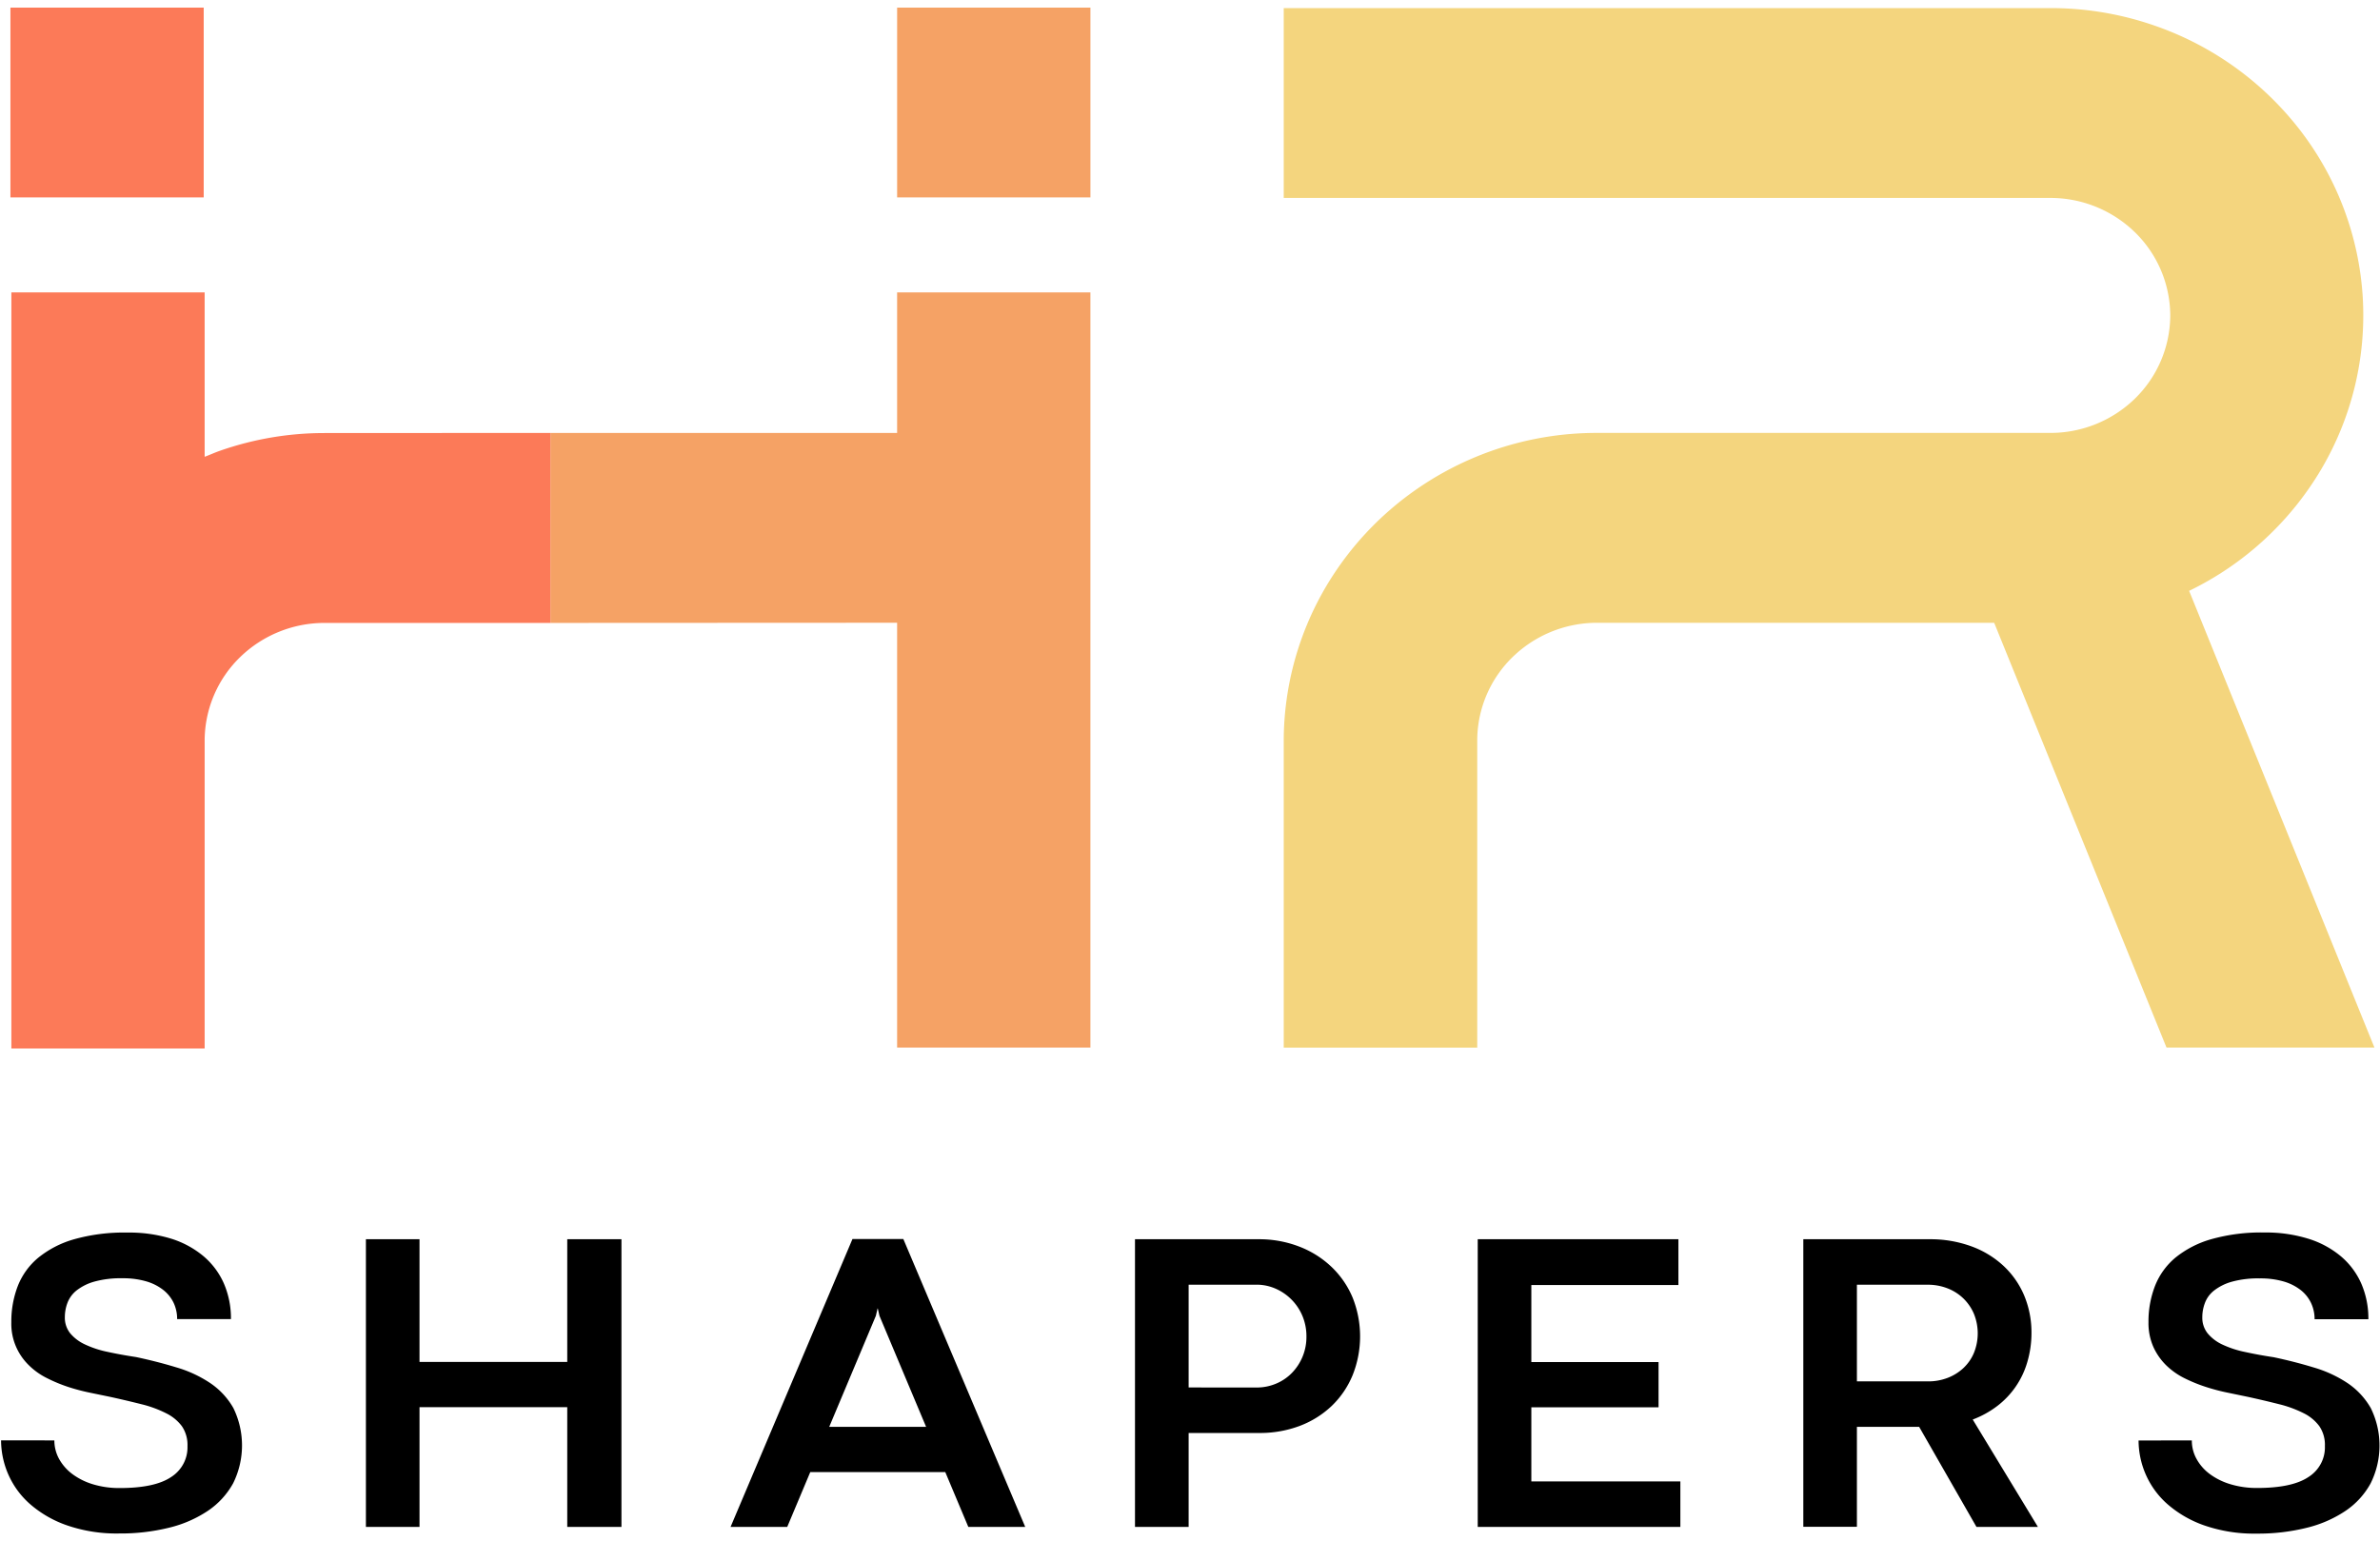
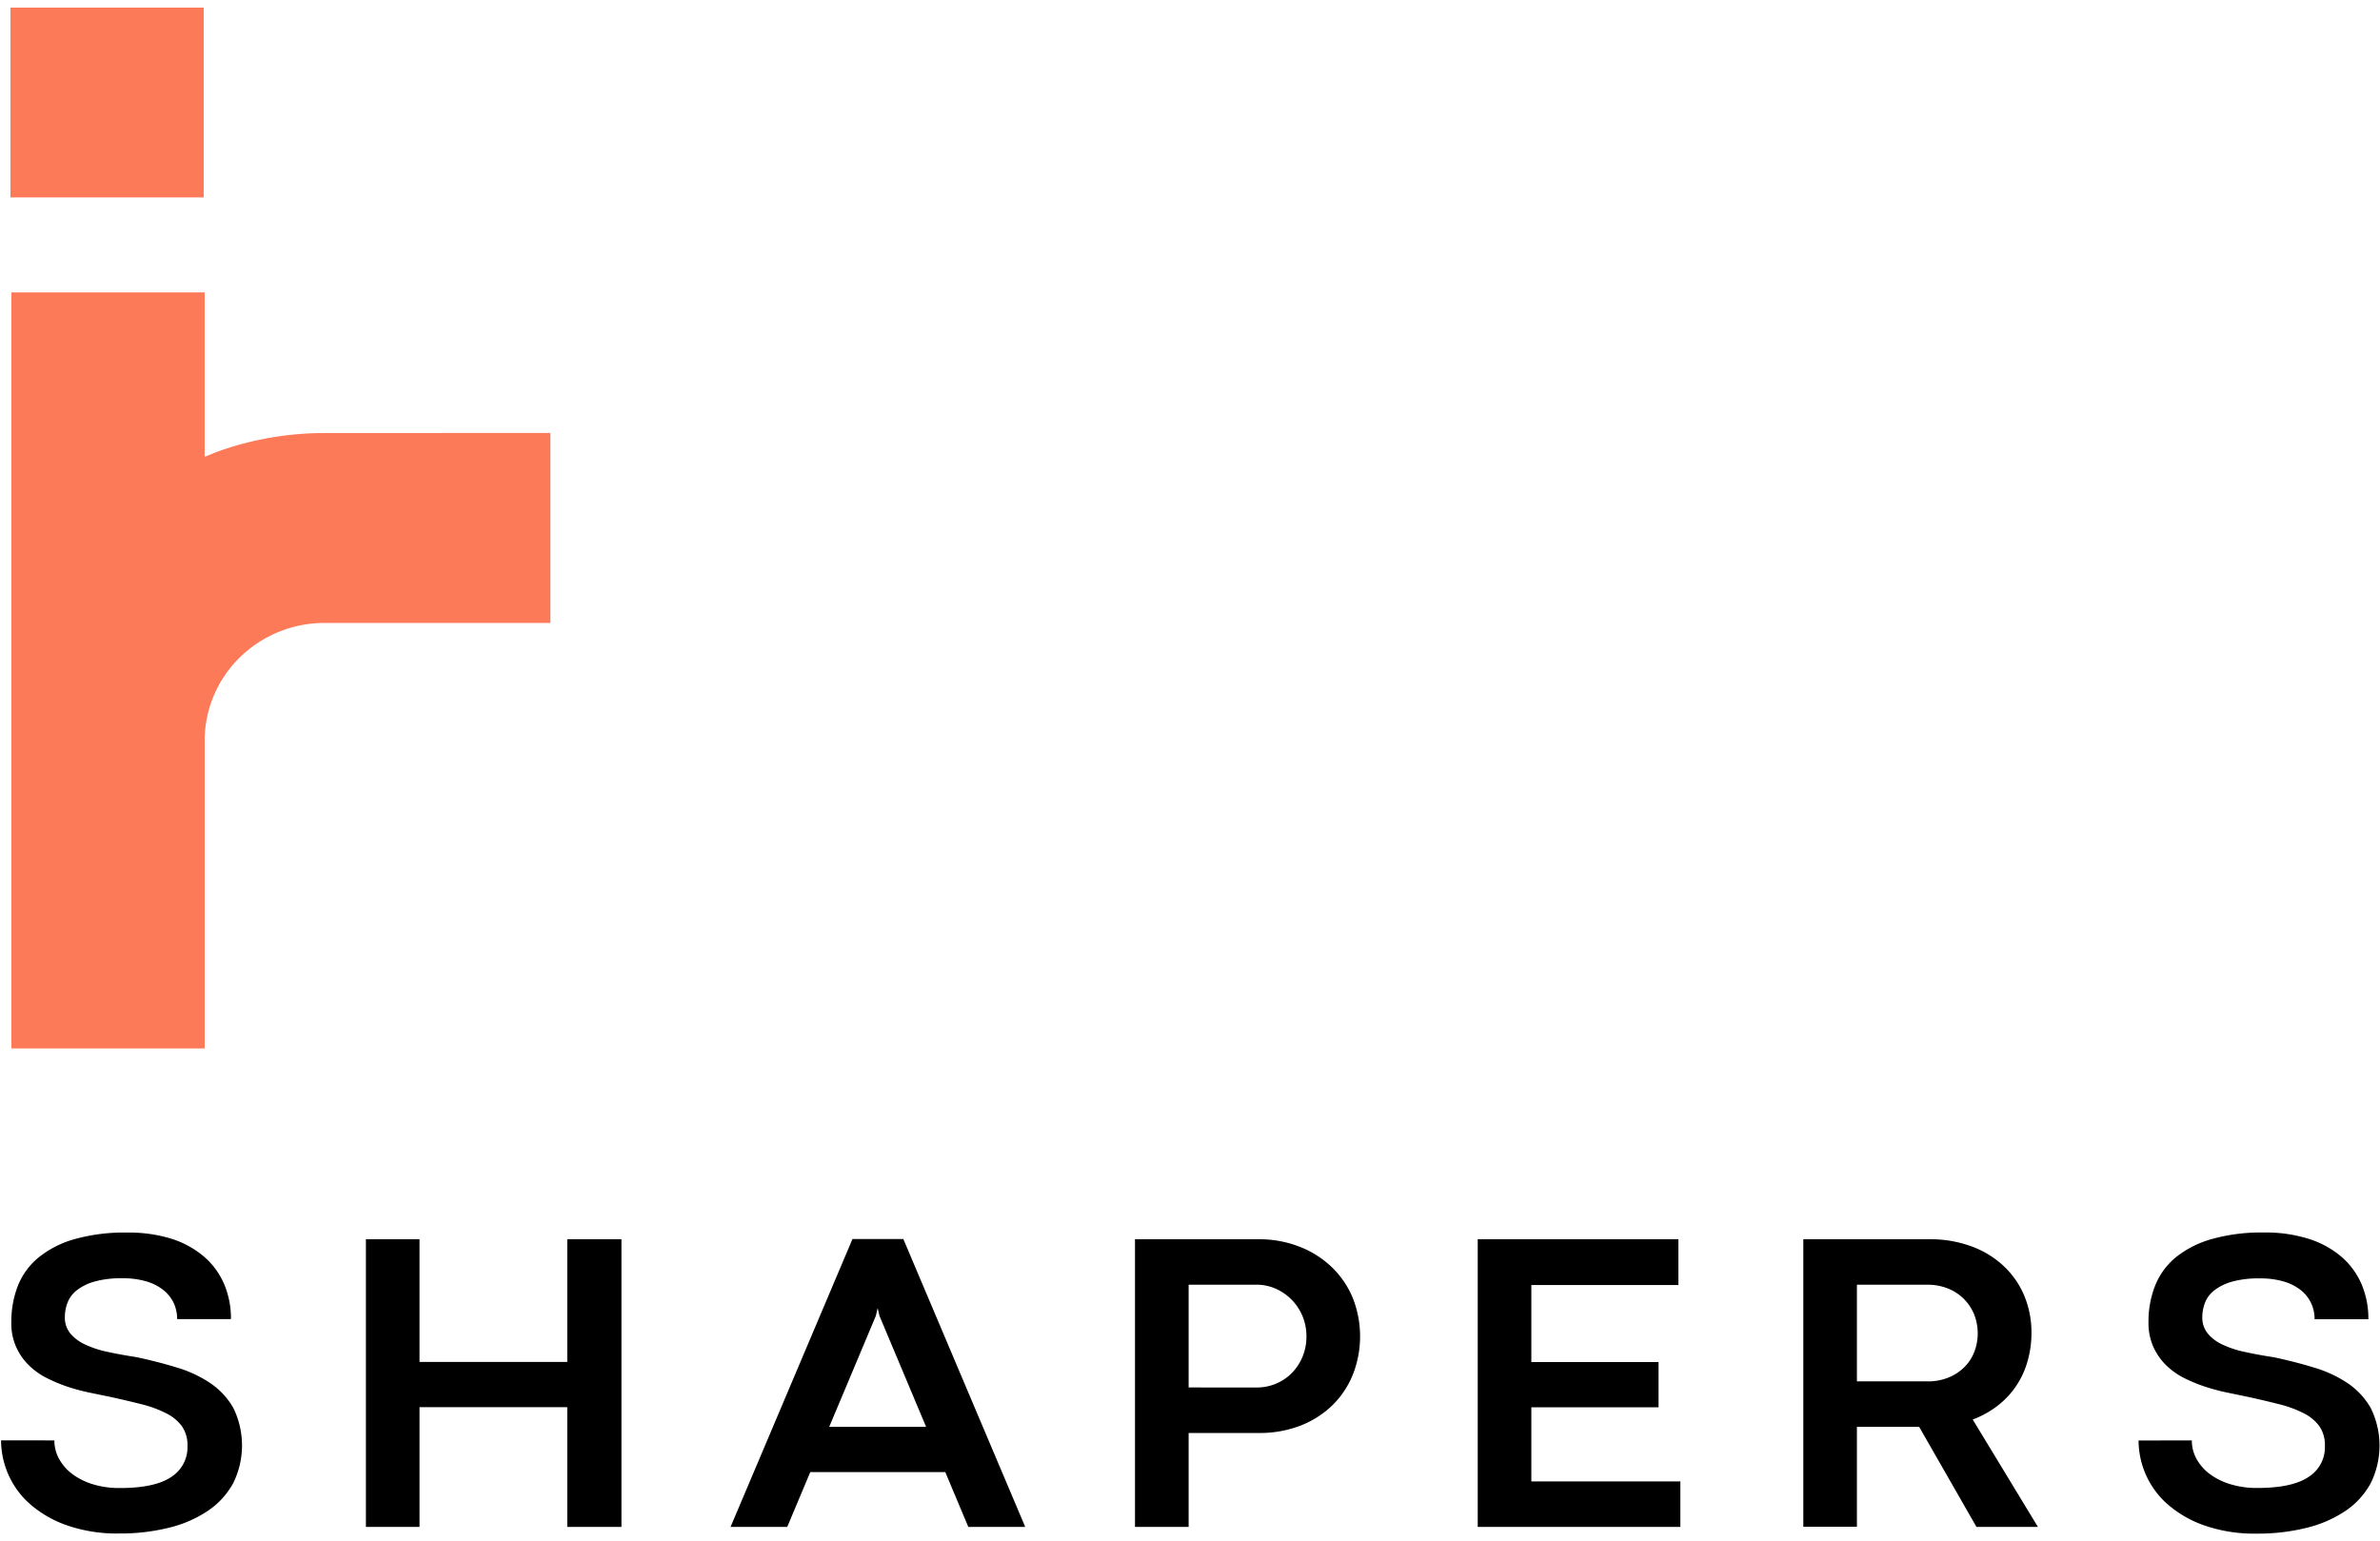
<svg xmlns="http://www.w3.org/2000/svg" width="210" height="136" fill="none">
  <g clip-path="url(#a)">
-     <path d="M131.683 39.764a27.877 27.877 0 0 1 9.216-1.559h40.038a10.678 10.678 0 0 0 7.422-3.01 10.305 10.305 0 0 0 3.134-7.263v-.19a10.312 10.312 0 0 0-3.135-7.262 10.683 10.683 0 0 0-7.421-3.012H113.27V.715h67.667a27.85 27.85 0 0 1 9.201 1.555 27.588 27.588 0 0 1 12.844 9.262 26.833 26.833 0 0 1 5.495 14.691 26.734 26.734 0 0 1-3.684 15.227 27.415 27.415 0 0 1-11.635 10.693l16.352 40.309h-18.347l-15.206-37.49h-35.058a10.684 10.684 0 0 0-7.421 3.011 10.307 10.307 0 0 0-3.134 7.262v27.22H113.27V65.33a26.908 26.908 0 0 1 5.091-15.643c3.295-4.575 7.948-8.04 13.322-9.923Z" fill="#F4D57E" />
    <path d="M4.797 127.118a3.375 3.375 0 0 0 .419 1.639 4.23 4.23 0 0 0 1.178 1.338c.55.402 1.166.707 1.823.9a7.93 7.93 0 0 0 2.357.327c2.054 0 3.558-.323 4.524-.97.46-.293.834-.698 1.087-1.175a3.07 3.07 0 0 0 .357-1.549 2.922 2.922 0 0 0-.494-1.764 3.85 3.85 0 0 0-1.4-1.146 10.126 10.126 0 0 0-2.143-.787 87.97 87.97 0 0 0-2.766-.651l-1.777-.367a17.947 17.947 0 0 1-1.938-.511 13.547 13.547 0 0 1-1.871-.776 6.173 6.173 0 0 1-1.605-1.139 5.14 5.14 0 0 1-1.175-1.741 5.062 5.062 0 0 1-.374-2.056 8.715 8.715 0 0 1 .568-3.19 6.2 6.2 0 0 1 1.808-2.503 8.841 8.841 0 0 1 3.173-1.632 16.17 16.17 0 0 1 4.673-.588 12.604 12.604 0 0 1 3.866.533 8.273 8.273 0 0 1 2.877 1.558 6.676 6.676 0 0 1 1.796 2.415c.421.99.632 2.055.617 3.128H15.63a3.334 3.334 0 0 0-.303-1.419 3.23 3.23 0 0 0-.905-1.139 4.442 4.442 0 0 0-1.497-.765 7.258 7.258 0 0 0-2.13-.279 8.686 8.686 0 0 0-2.48.298 4.52 4.52 0 0 0-1.557.775c-.365.29-.644.671-.808 1.103-.15.4-.227.823-.228 1.25a2.2 2.2 0 0 0 .471 1.429c.357.422.806.76 1.314.989a8.845 8.845 0 0 0 1.983.651c.768.169 1.607.322 2.518.459 1.227.26 2.405.561 3.532.904 1.065.306 2.075.772 2.994 1.382a6.592 6.592 0 0 1 2.054 2.205 7.524 7.524 0 0 1-.019 6.653 7.024 7.024 0 0 1-2.215 2.418 10.66 10.66 0 0 1-3.42 1.493 17.785 17.785 0 0 1-4.426.514 13.393 13.393 0 0 1-4.648-.735 9.859 9.859 0 0 1-3.248-1.893 7.484 7.484 0 0 1-1.9-2.631 7.577 7.577 0 0 1-.618-2.959l4.704.004Zm27.489-17.753h4.73v10.827h13.036v-10.827h4.782v25.386h-4.782v-10.567H37.016v10.567h-4.73v-25.386Zm53.154 25.388-2.032-4.837H71.494l-2.032 4.837h-5l10.755-25.405h4.49l10.754 25.405h-5.022Zm-8.158-18.628-4.116 9.799h8.55l-4.116-9.799-.15-.654h-.018l-.15.654Zm27.598 10.338v8.289h-4.734v-25.387h10.889a9.787 9.787 0 0 1 3.6.647 8.57 8.57 0 0 1 2.84 1.782 8.017 8.017 0 0 1 1.871 2.713 9.219 9.219 0 0 1 0 6.862 7.96 7.96 0 0 1-1.841 2.705 8.413 8.413 0 0 1-2.822 1.764 9.937 9.937 0 0 1-3.573.625h-6.23Zm5.987-4.013a4.367 4.367 0 0 0 1.74-.346 4.212 4.212 0 0 0 1.395-.952 4.544 4.544 0 0 0 1.272-3.201 4.642 4.642 0 0 0-.34-1.783 4.534 4.534 0 0 0-2.346-2.426 4.185 4.185 0 0 0-1.74-.367h-5.968v9.071l5.987.004Zm19.521-13.085h17.707v4.043h-12.977v6.795h11.225v3.992h-11.225v6.542h13.149v4.014h-17.879v-25.386Zm44.006 25.387-5.056-8.829h-5.493v8.821h-4.729v-25.379h11.154a10.495 10.495 0 0 1 3.6.599 8.393 8.393 0 0 1 2.84 1.687 7.633 7.633 0 0 1 1.871 2.624c.452 1.07.679 2.22.666 3.378a8.974 8.974 0 0 1-.374 2.573 7.466 7.466 0 0 1-2.668 3.874 8.52 8.52 0 0 1-2.141 1.176l5.752 9.476h-5.422Zm-4.277-12.843a4.737 4.737 0 0 0 1.728-.308 4.283 4.283 0 0 0 1.389-.86c.401-.377.719-.831.931-1.335a4.588 4.588 0 0 0 0-3.469 4.182 4.182 0 0 0-.931-1.353 4.18 4.18 0 0 0-1.396-.886 4.737 4.737 0 0 0-1.759-.319h-6.234v8.53h6.272Zm23.28 5.209a3.33 3.33 0 0 0 .419 1.64c.289.524.691.981 1.178 1.337.55.4 1.167.703 1.823.894a7.96 7.96 0 0 0 2.357.327c2.05 0 3.557-.324 4.52-.971.46-.292.835-.697 1.088-1.174a3.052 3.052 0 0 0 .356-1.549 2.915 2.915 0 0 0-.494-1.764 3.82 3.82 0 0 0-1.395-1.147 10.165 10.165 0 0 0-2.148-.787 83.622 83.622 0 0 0-2.765-.65l-1.774-.368a17.705 17.705 0 0 1-1.938-.511c-.65-.211-1.283-.47-1.894-.775a6.353 6.353 0 0 1-1.605-1.14 5.373 5.373 0 0 1-1.122-1.613 5.195 5.195 0 0 1-.431-2.183 8.642 8.642 0 0 1 .573-3.191 6.203 6.203 0 0 1 1.803-2.503 8.88 8.88 0 0 1 3.174-1.632 16.233 16.233 0 0 1 4.673-.588c1.318-.02 2.63.166 3.888.552a8.273 8.273 0 0 1 2.877 1.558 6.67 6.67 0 0 1 1.796 2.415c.422.99.632 2.055.618 3.128h-4.745a3.327 3.327 0 0 0-.307-1.419 3.184 3.184 0 0 0-.901-1.14 4.453 4.453 0 0 0-1.497-.764 7.26 7.26 0 0 0-2.129-.279 8.681 8.681 0 0 0-2.481.297 4.518 4.518 0 0 0-1.557.776 2.51 2.51 0 0 0-.808 1.103c-.151.4-.228.823-.228 1.249a2.205 2.205 0 0 0 .475 1.43c.356.421.804.759 1.31.989.633.293 1.3.512 1.987.65a38.2 38.2 0 0 0 2.518.46c1.227.259 2.405.561 3.532.904 1.064.307 2.074.773 2.994 1.382a6.622 6.622 0 0 1 2.05 2.205 7.489 7.489 0 0 1-.019 6.653 6.961 6.961 0 0 1-2.211 2.418 10.663 10.663 0 0 1-3.42 1.492 17.74 17.74 0 0 1-4.427.515 13.394 13.394 0 0 1-4.647-.735 9.877 9.877 0 0 1-3.248-1.893 7.48 7.48 0 0 1-1.901-2.632 7.573 7.573 0 0 1-.617-2.958l4.7-.008Z" fill="#000" />
-     <path d="M96.214.67H79.158v16.754h17.056V.67ZM79.157 25.805v12.401h-30.59v16.768l30.59-.015v37.494h17.056V25.805H79.157Z" fill="#F5A265" />
    <path d="M17.975.67H.92v16.754h17.055V.67Zm10.639 37.548a27.796 27.796 0 0 0-9.201 1.562c-.46.158-.906.367-1.355.532V25.806H1.003v66.721h17.055V65.243a10.312 10.312 0 0 1 3.137-7.258 10.688 10.688 0 0 1 7.419-3.011h19.951V38.207l-19.951.01Z" fill="#FC7A58" />
  </g>
  <defs>
    <clipPath id="a">
      <path fill="#fff" d="M0 0h210v136H0z" />
    </clipPath>
  </defs>
</svg>